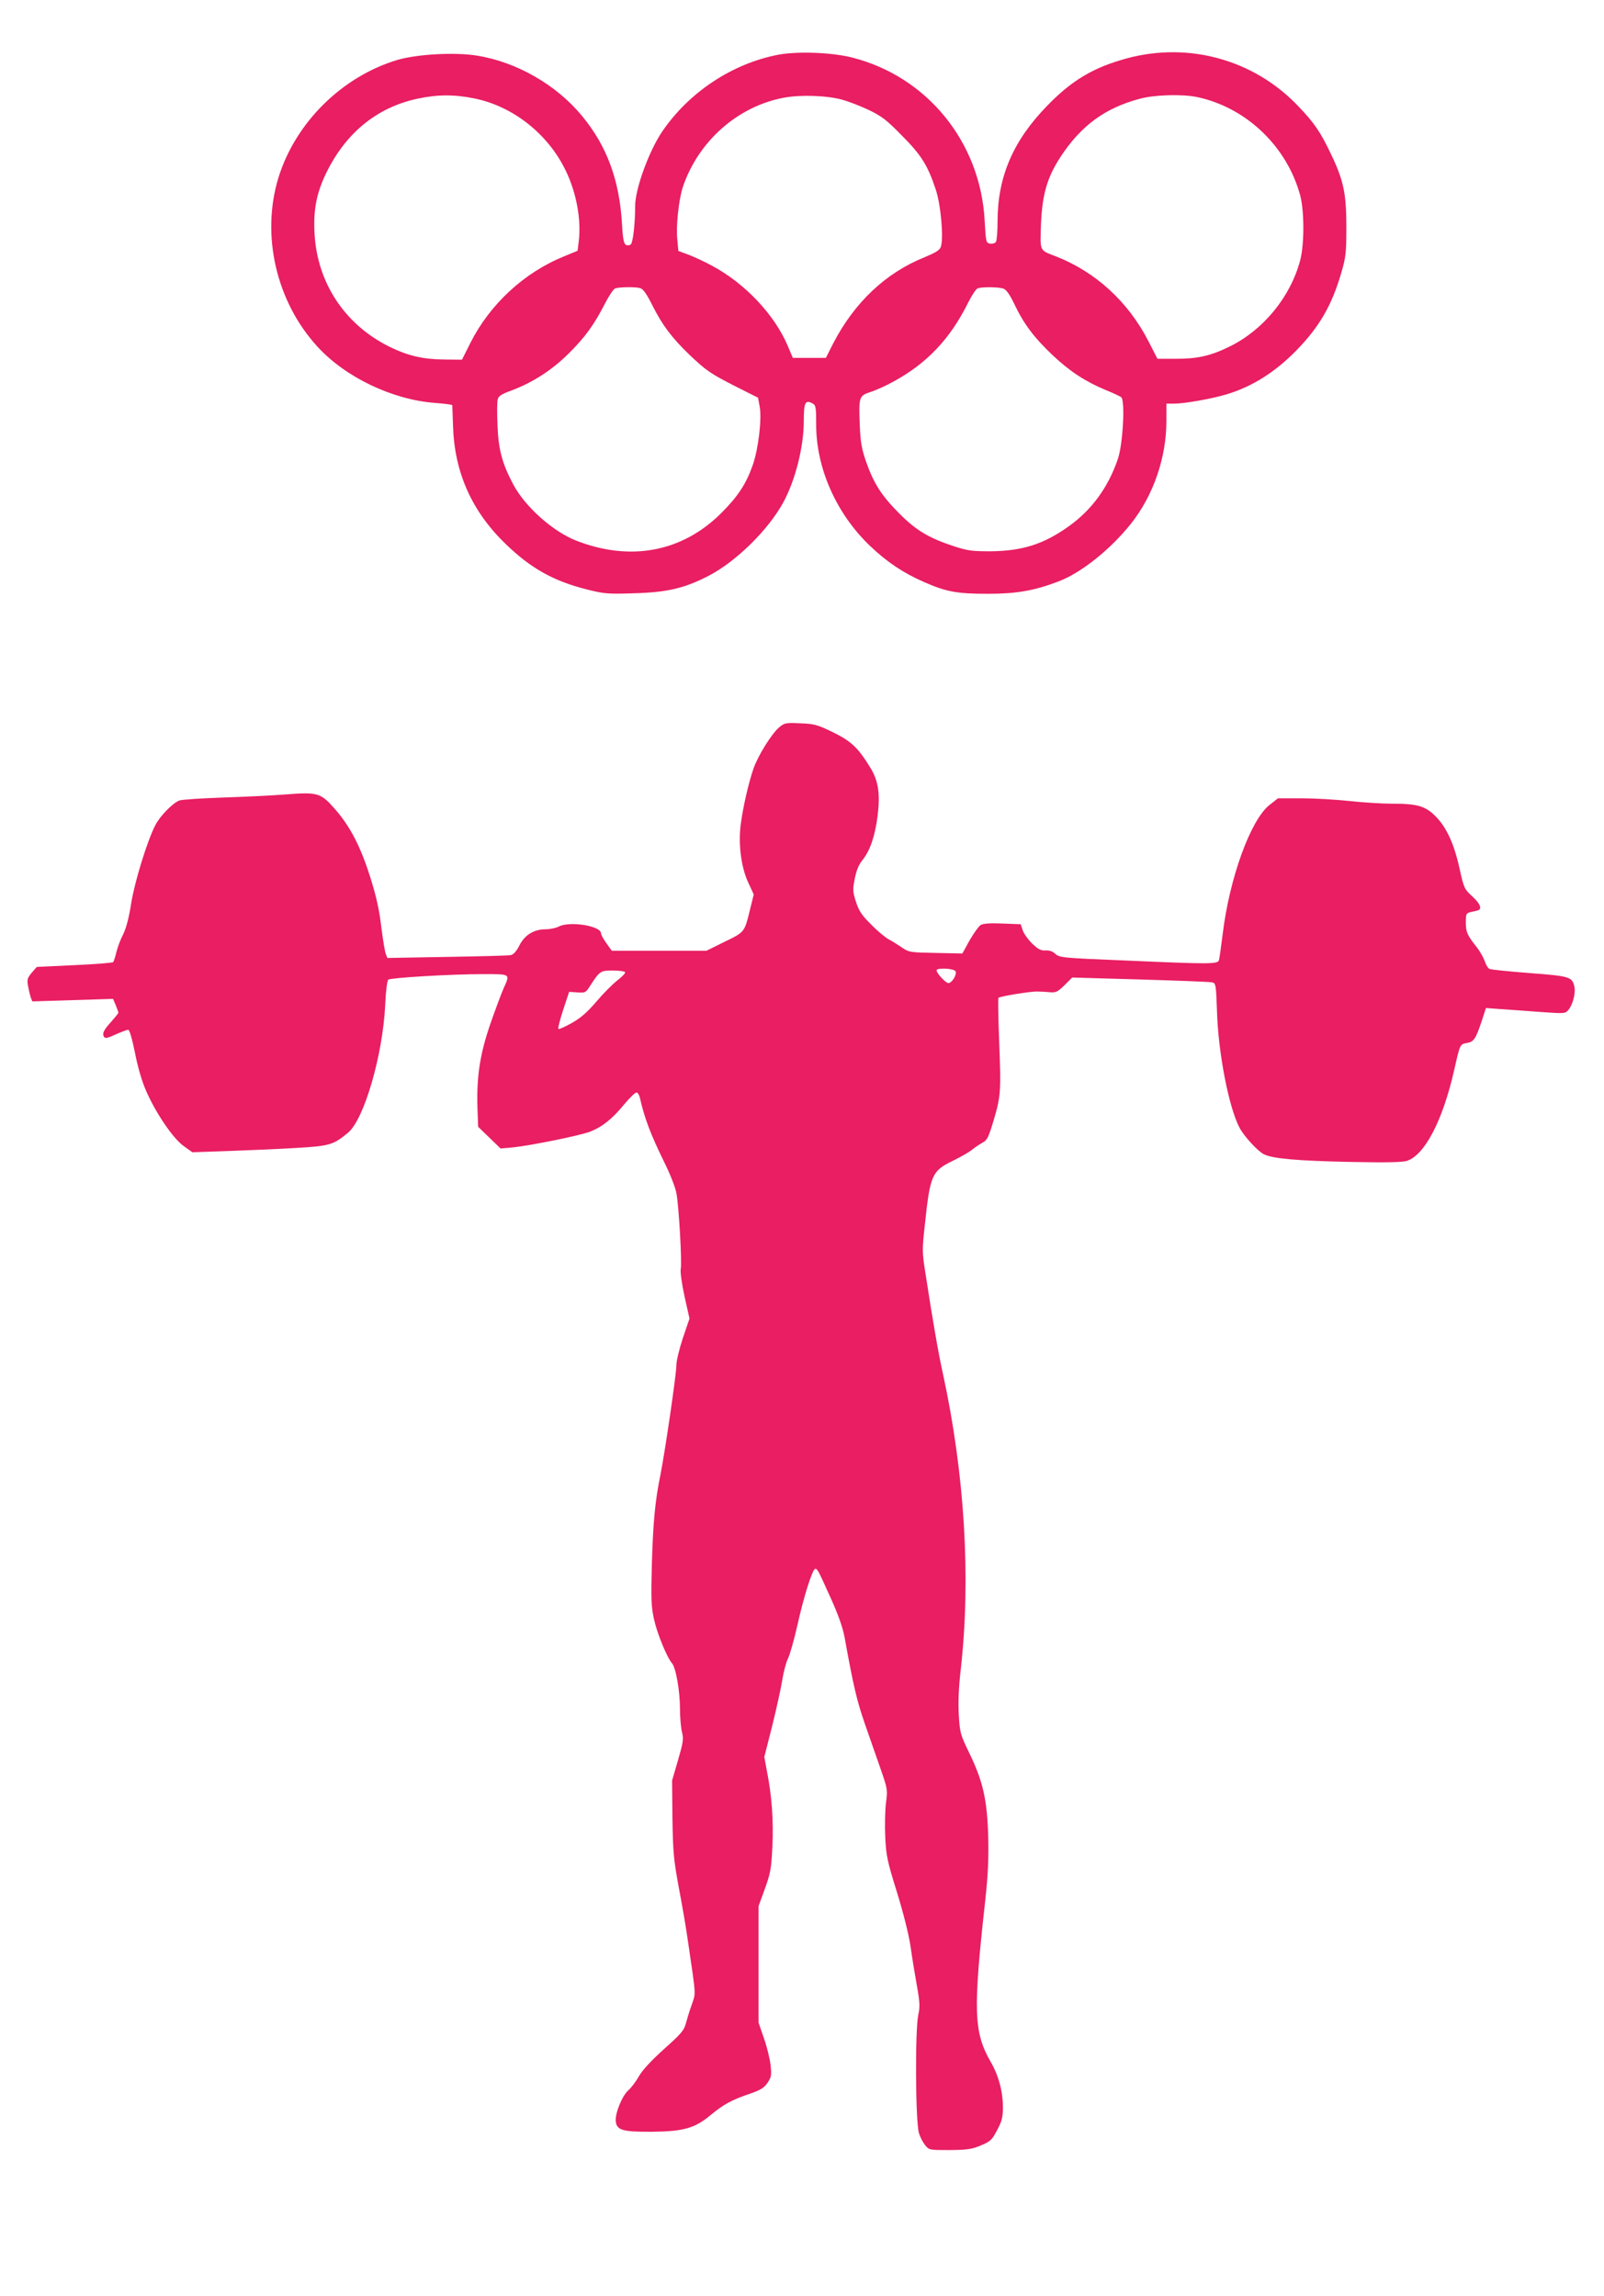
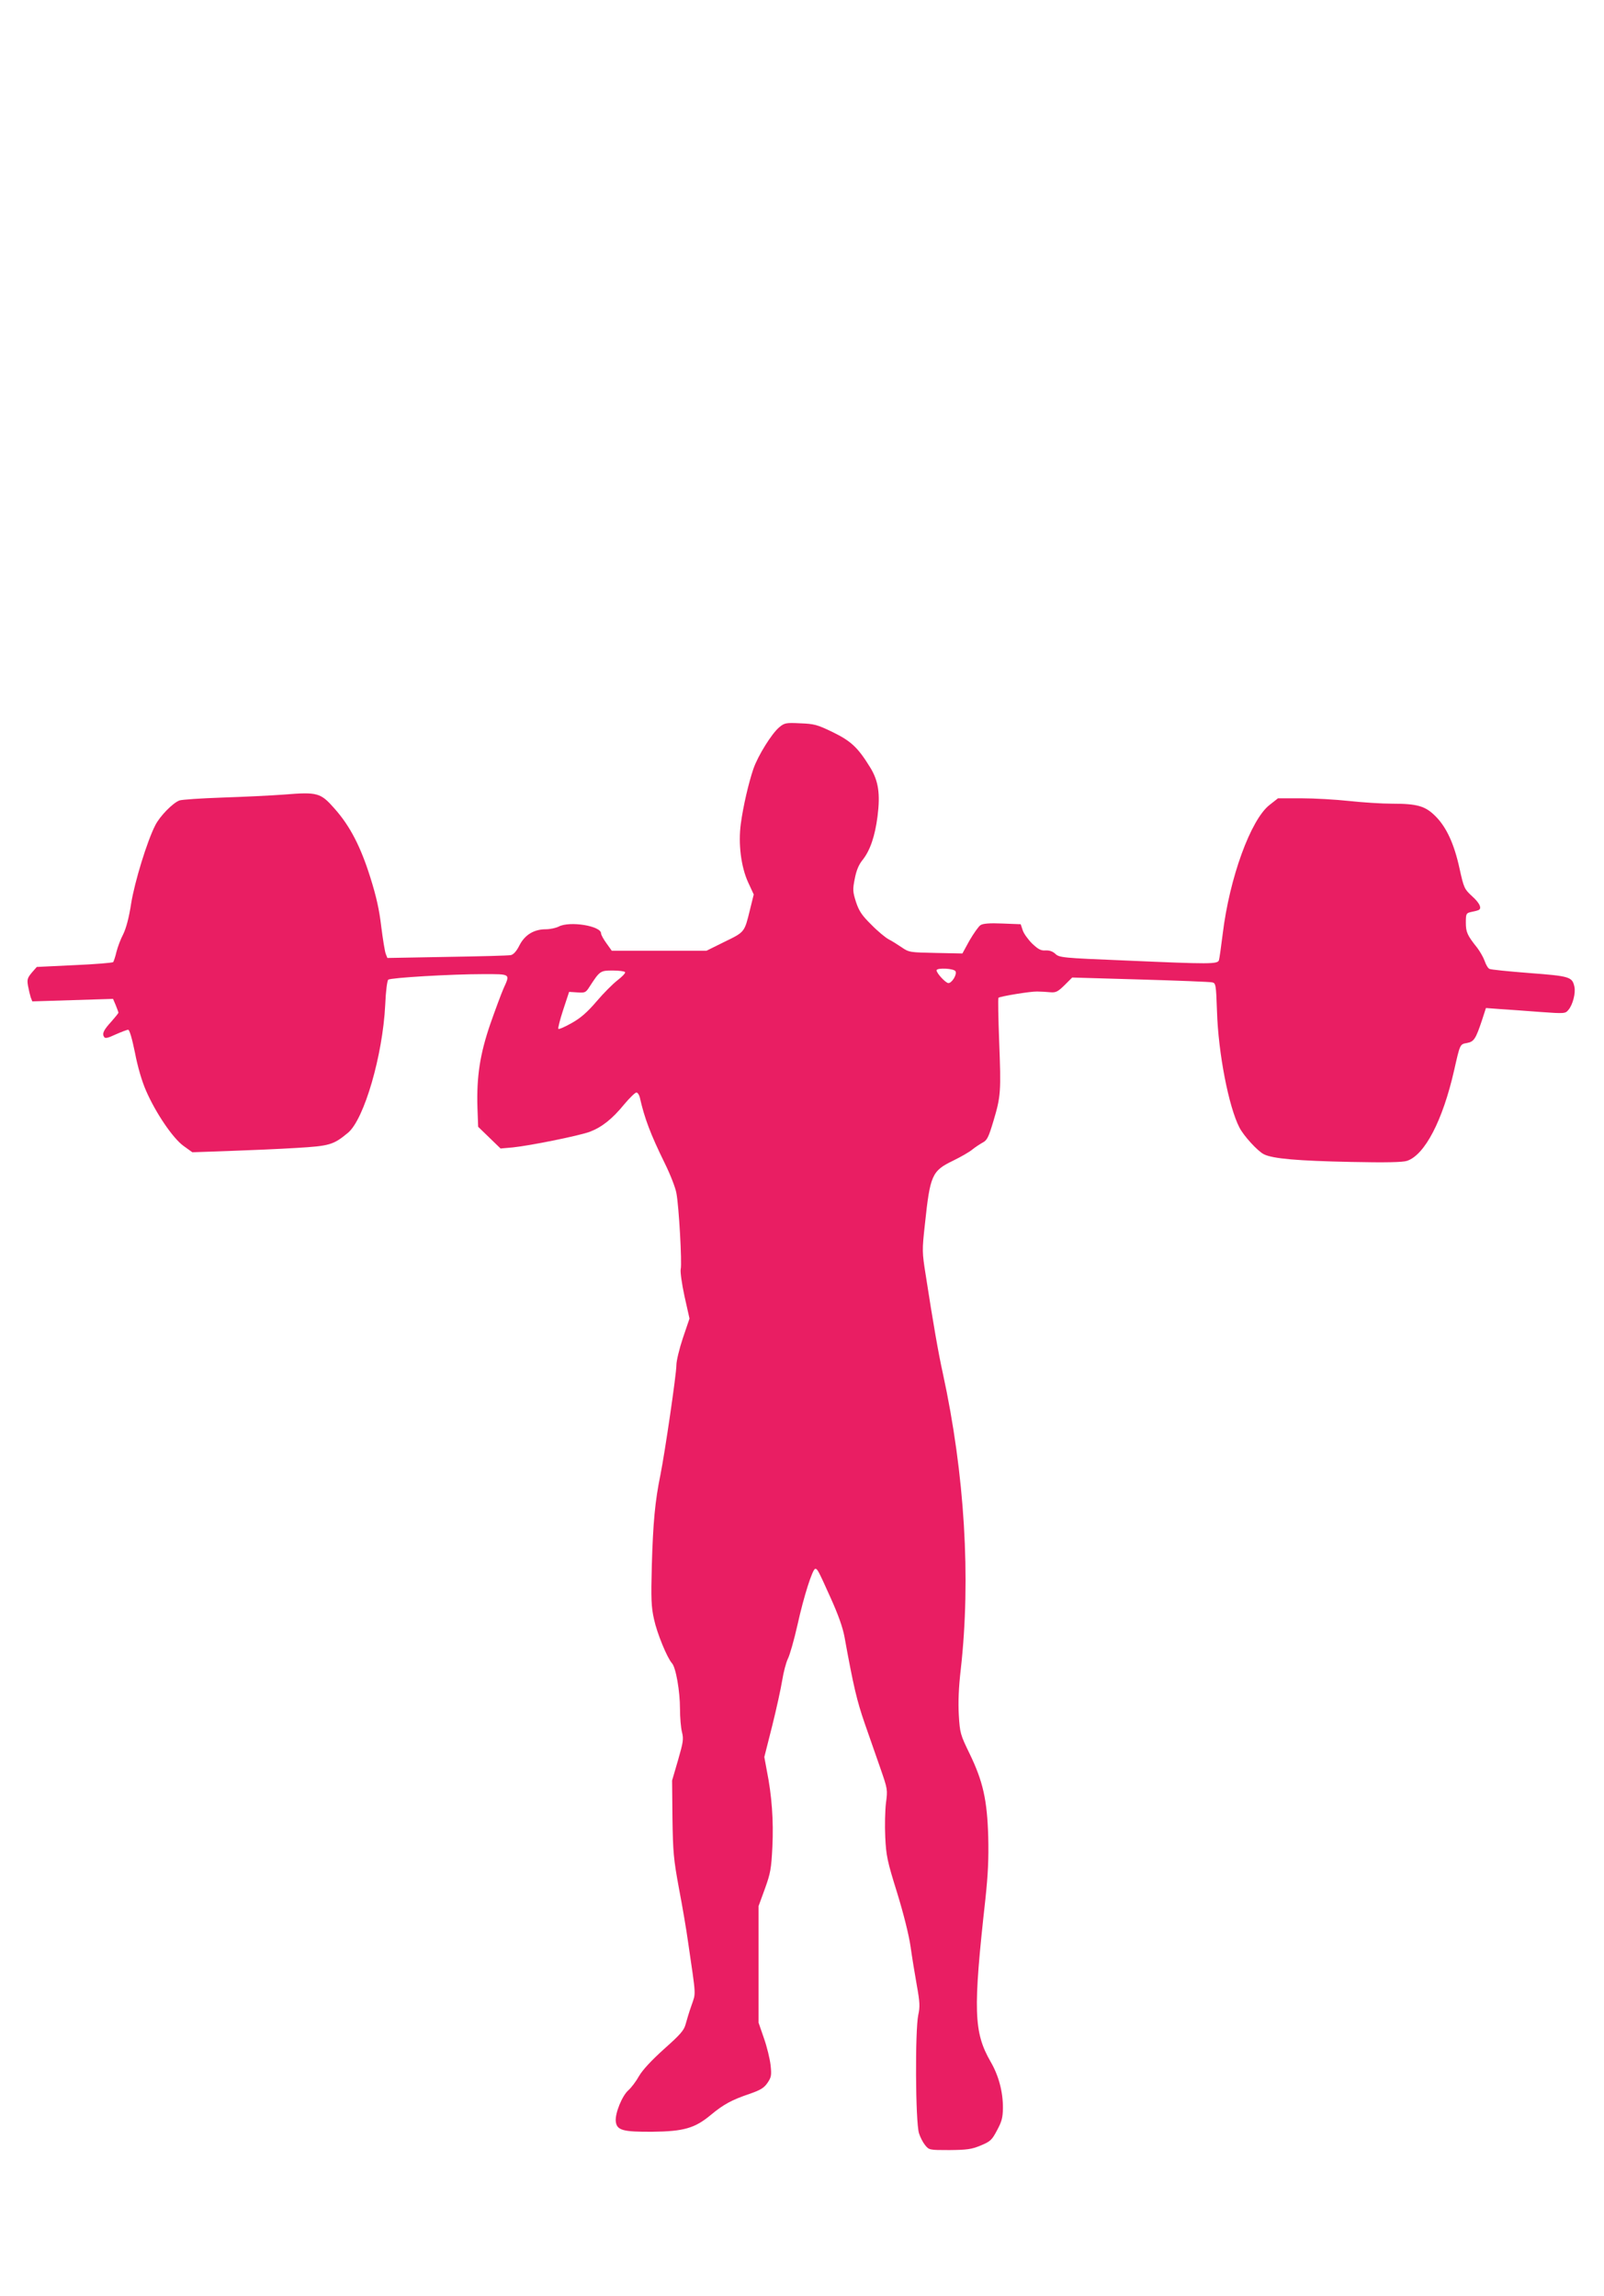
<svg xmlns="http://www.w3.org/2000/svg" version="1.0" width="894pt" height="1280pt" viewBox="0 0 894 1280" preserveAspectRatio="xMidYMid meet">
  <g transform="translate(0,1280) scale(0.1,-0.1)" fill="#e91e63" stroke="none">
-     <path d="M4338 12495 c-256 -49 -497 -208 -647 -428 -74 -109 -151 -320 -151 -416 0 -105 -13 -210 -26 -215 -34 -13 -41 4 -47 112 -14 248 -84 438 -224 607 -142 172 -364 300 -585 335 -124 20 -333 8 -443 -24 -309 -93 -568 -349 -663 -656 -98 -320 -13 -691 217 -942 156 -171 418 -296 655 -314 53 -4 96 -9 97 -13 0 -3 2 -55 4 -116 8 -259 105 -476 294 -658 141 -136 266 -206 453 -253 95 -24 115 -26 263 -21 184 5 281 28 416 98 153 80 332 256 415 409 67 123 114 309 114 453 0 104 8 120 49 98 18 -10 20 -21 20 -119 0 -243 113 -496 300 -675 96 -91 184 -150 300 -201 125 -55 184 -66 357 -66 159 0 258 17 394 69 125 47 290 179 402 320 126 157 199 370 199 574 l0 97 43 0 c58 0 205 26 290 51 144 43 271 123 390 244 129 132 199 252 252 435 25 86 28 110 28 255 0 187 -15 260 -89 413 -56 117 -90 167 -179 260 -245 258 -608 360 -954 267 -185 -50 -306 -121 -443 -262 -191 -195 -278 -396 -279 -643 0 -58 -4 -111 -9 -118 -4 -8 -19 -12 -32 -10 -23 3 -24 6 -31 128 -23 437 -320 803 -738 909 -112 29 -305 36 -412 16z m-1693 -244 c216 -44 411 -199 509 -404 59 -122 86 -272 72 -390 l-7 -55 -73 -30 c-225 -91 -416 -268 -525 -485 l-46 -92 -100 1 c-117 1 -201 21 -300 69 -252 123 -408 358 -422 636 -7 128 11 221 63 330 109 227 285 371 512 419 113 24 205 24 317 1z m2050 -7 c33 -9 98 -34 145 -56 73 -35 100 -55 185 -142 109 -109 145 -166 190 -301 29 -85 46 -278 28 -323 -6 -17 -32 -32 -90 -56 -216 -87 -389 -250 -508 -478 l-42 -83 -92 0 -92 0 -28 66 c-74 175 -238 349 -423 448 -40 22 -99 49 -130 61 l-57 21 -6 65 c-8 74 8 221 31 292 86 254 304 448 561 497 94 18 242 13 328 -11z m1977 15 c274 -58 501 -275 575 -549 23 -88 23 -271 0 -360 -54 -204 -204 -388 -392 -481 -108 -53 -179 -69 -302 -69 l-102 0 -50 98 c-114 221 -294 386 -516 473 -93 36 -88 25 -83 179 7 166 34 260 108 374 115 176 250 275 445 326 81 22 236 26 317 9z m-3104 -1065 c17 -5 36 -32 69 -98 55 -109 106 -177 204 -272 96 -91 119 -107 263 -180 l121 -61 9 -49 c13 -67 -7 -236 -38 -325 -37 -106 -82 -175 -176 -269 -217 -217 -507 -272 -810 -153 -129 51 -283 188 -349 312 -62 117 -83 194 -88 328 -3 67 -3 133 1 146 4 19 21 30 76 50 118 44 227 114 320 207 91 90 141 159 203 280 21 41 46 78 55 82 22 8 110 10 140 2z m2025 -3 c17 -7 35 -33 61 -87 51 -108 110 -187 213 -284 95 -90 184 -148 298 -195 39 -16 76 -33 84 -39 23 -17 10 -263 -19 -346 -53 -156 -146 -284 -275 -375 -139 -99 -257 -136 -433 -138 -102 0 -128 3 -202 27 -144 47 -215 90 -310 186 -98 99 -140 165 -183 287 -25 73 -31 108 -35 205 -6 156 -4 162 60 183 29 9 87 35 128 58 187 102 316 238 416 440 21 42 45 78 54 80 29 9 119 7 143 -2z" />
    <path d="M4342 8745 c-41 -35 -117 -156 -143 -231 -26 -76 -57 -208 -70 -306 -15 -111 1 -240 41 -327 l31 -67 -21 -85 c-31 -127 -29 -124 -142 -179 l-101 -50 -264 0 -263 0 -30 42 c-16 22 -30 47 -30 55 0 42 -175 70 -236 38 -16 -8 -48 -15 -72 -15 -66 0 -117 -31 -147 -90 -16 -32 -33 -51 -48 -54 -12 -3 -172 -7 -355 -10 l-333 -6 -9 23 c-5 12 -16 80 -25 151 -11 94 -27 167 -61 275 -54 172 -113 286 -198 382 -79 90 -95 95 -281 80 -77 -6 -234 -13 -350 -17 -115 -4 -221 -11 -235 -16 -37 -14 -109 -87 -135 -139 -45 -88 -114 -312 -134 -435 -12 -79 -28 -138 -44 -171 -15 -28 -31 -72 -38 -99 -6 -27 -15 -52 -18 -57 -4 -4 -101 -12 -217 -17 l-209 -10 -28 -32 c-24 -29 -27 -38 -21 -73 4 -22 11 -51 15 -64 l9 -23 225 7 225 7 15 -35 c8 -20 15 -39 15 -42 0 -3 -17 -24 -38 -48 -44 -48 -54 -68 -42 -87 6 -10 20 -7 65 14 32 14 63 26 69 26 8 0 22 -49 38 -127 15 -79 39 -161 62 -213 53 -122 148 -263 208 -307 l50 -36 201 7 c111 4 281 11 377 17 188 11 208 17 290 85 90 76 193 431 207 712 3 76 11 136 17 141 14 11 350 31 529 31 155 0 151 3 113 -81 -13 -30 -46 -119 -74 -199 -57 -167 -76 -291 -71 -463 l4 -108 63 -61 62 -60 68 6 c98 10 369 65 429 87 68 26 126 72 192 153 30 36 61 66 68 66 7 0 15 -12 19 -27 26 -116 59 -204 140 -369 30 -61 59 -135 64 -165 14 -72 32 -393 24 -424 -3 -14 6 -81 21 -150 l28 -125 -37 -109 c-20 -60 -36 -127 -36 -150 0 -51 -64 -487 -89 -612 -30 -146 -41 -265 -48 -504 -5 -189 -3 -233 12 -300 17 -80 73 -215 100 -246 22 -23 45 -156 45 -255 0 -47 5 -105 11 -129 10 -39 7 -56 -22 -157 l-33 -113 2 -210 c3 -190 6 -227 36 -390 19 -99 42 -234 51 -300 46 -315 44 -280 19 -354 -13 -36 -27 -84 -33 -106 -9 -33 -30 -57 -120 -137 -71 -64 -119 -116 -139 -150 -16 -29 -43 -65 -60 -80 -35 -31 -74 -128 -70 -172 5 -51 39 -60 204 -59 176 2 237 20 326 94 71 59 117 84 218 118 60 21 79 33 98 61 21 31 23 42 17 98 -4 35 -20 102 -37 150 l-30 87 0 325 0 325 35 96 c31 86 36 111 42 235 7 144 -3 285 -31 424 l-14 76 44 174 c24 96 49 211 56 255 7 44 21 97 31 118 11 21 35 106 54 190 35 159 84 312 99 312 12 0 16 -7 87 -165 41 -91 66 -161 76 -215 50 -276 69 -355 112 -480 27 -77 67 -192 89 -255 39 -113 40 -116 30 -190 -5 -41 -7 -127 -4 -190 5 -104 11 -134 66 -310 36 -117 66 -237 75 -300 8 -58 24 -155 35 -217 17 -94 18 -120 8 -165 -18 -86 -16 -593 4 -659 6 -20 21 -50 33 -65 23 -29 24 -29 137 -29 97 1 122 4 173 25 55 23 63 30 92 85 27 50 32 71 33 125 0 91 -24 181 -69 258 -94 164 -98 284 -29 904 15 141 19 228 16 350 -6 205 -29 308 -104 463 -51 105 -54 114 -60 215 -4 72 -1 152 11 255 57 509 22 1089 -100 1650 -24 108 -54 279 -95 545 -21 131 -21 140 -5 285 29 275 39 298 157 355 43 21 92 49 107 62 16 13 42 30 58 39 25 13 33 30 60 120 41 137 43 163 32 443 -5 132 -7 241 -4 244 8 8 178 36 215 35 19 0 52 -2 73 -4 32 -3 43 3 80 39 l43 43 380 -11 c208 -6 389 -13 400 -16 20 -4 22 -11 27 -161 7 -232 65 -532 125 -648 24 -47 101 -131 136 -149 49 -25 190 -37 487 -43 193 -4 286 -2 311 6 99 33 199 224 263 506 33 146 32 144 71 151 39 7 49 22 84 127 l22 68 81 -6 c45 -3 145 -10 222 -16 137 -10 140 -9 157 12 24 28 41 94 33 129 -12 55 -26 59 -251 76 -115 9 -215 19 -222 23 -8 3 -20 23 -27 44 -7 20 -26 53 -41 73 -56 70 -64 88 -64 141 0 49 2 53 28 59 15 3 33 7 40 10 24 7 11 39 -33 78 -43 40 -46 45 -70 154 -30 138 -73 231 -134 292 -57 57 -101 70 -243 70 -57 0 -164 7 -238 15 -74 8 -194 15 -266 15 l-131 0 -47 -37 c-105 -82 -223 -406 -261 -718 -9 -71 -18 -138 -21 -147 -7 -23 -45 -23 -526 -2 -346 14 -364 16 -386 37 -15 14 -33 20 -55 19 -25 -2 -40 6 -74 38 -23 23 -47 56 -53 75 l-11 33 -102 4 c-72 3 -108 0 -122 -9 -11 -7 -38 -46 -61 -85 l-40 -73 -148 3 c-144 3 -149 3 -190 31 -22 15 -55 36 -73 45 -17 9 -61 45 -96 81 -53 52 -69 76 -86 127 -18 57 -19 69 -7 129 9 47 22 79 45 107 41 52 68 132 82 241 16 126 5 197 -39 270 -70 114 -107 149 -211 200 -87 42 -103 46 -181 49 -81 4 -88 2 -118 -23z m984 -1360 c8 -19 -21 -65 -40 -65 -15 0 -66 55 -66 71 0 16 100 11 106 -6z m-1842 -4 c3 -5 -16 -25 -42 -45 -26 -20 -79 -73 -117 -118 -52 -61 -89 -93 -139 -121 -37 -21 -71 -36 -74 -32 -3 3 9 51 27 106 l33 100 46 -3 c43 -3 47 -1 68 32 57 88 60 90 129 90 35 0 66 -4 69 -9z" />
  </g>
</svg>